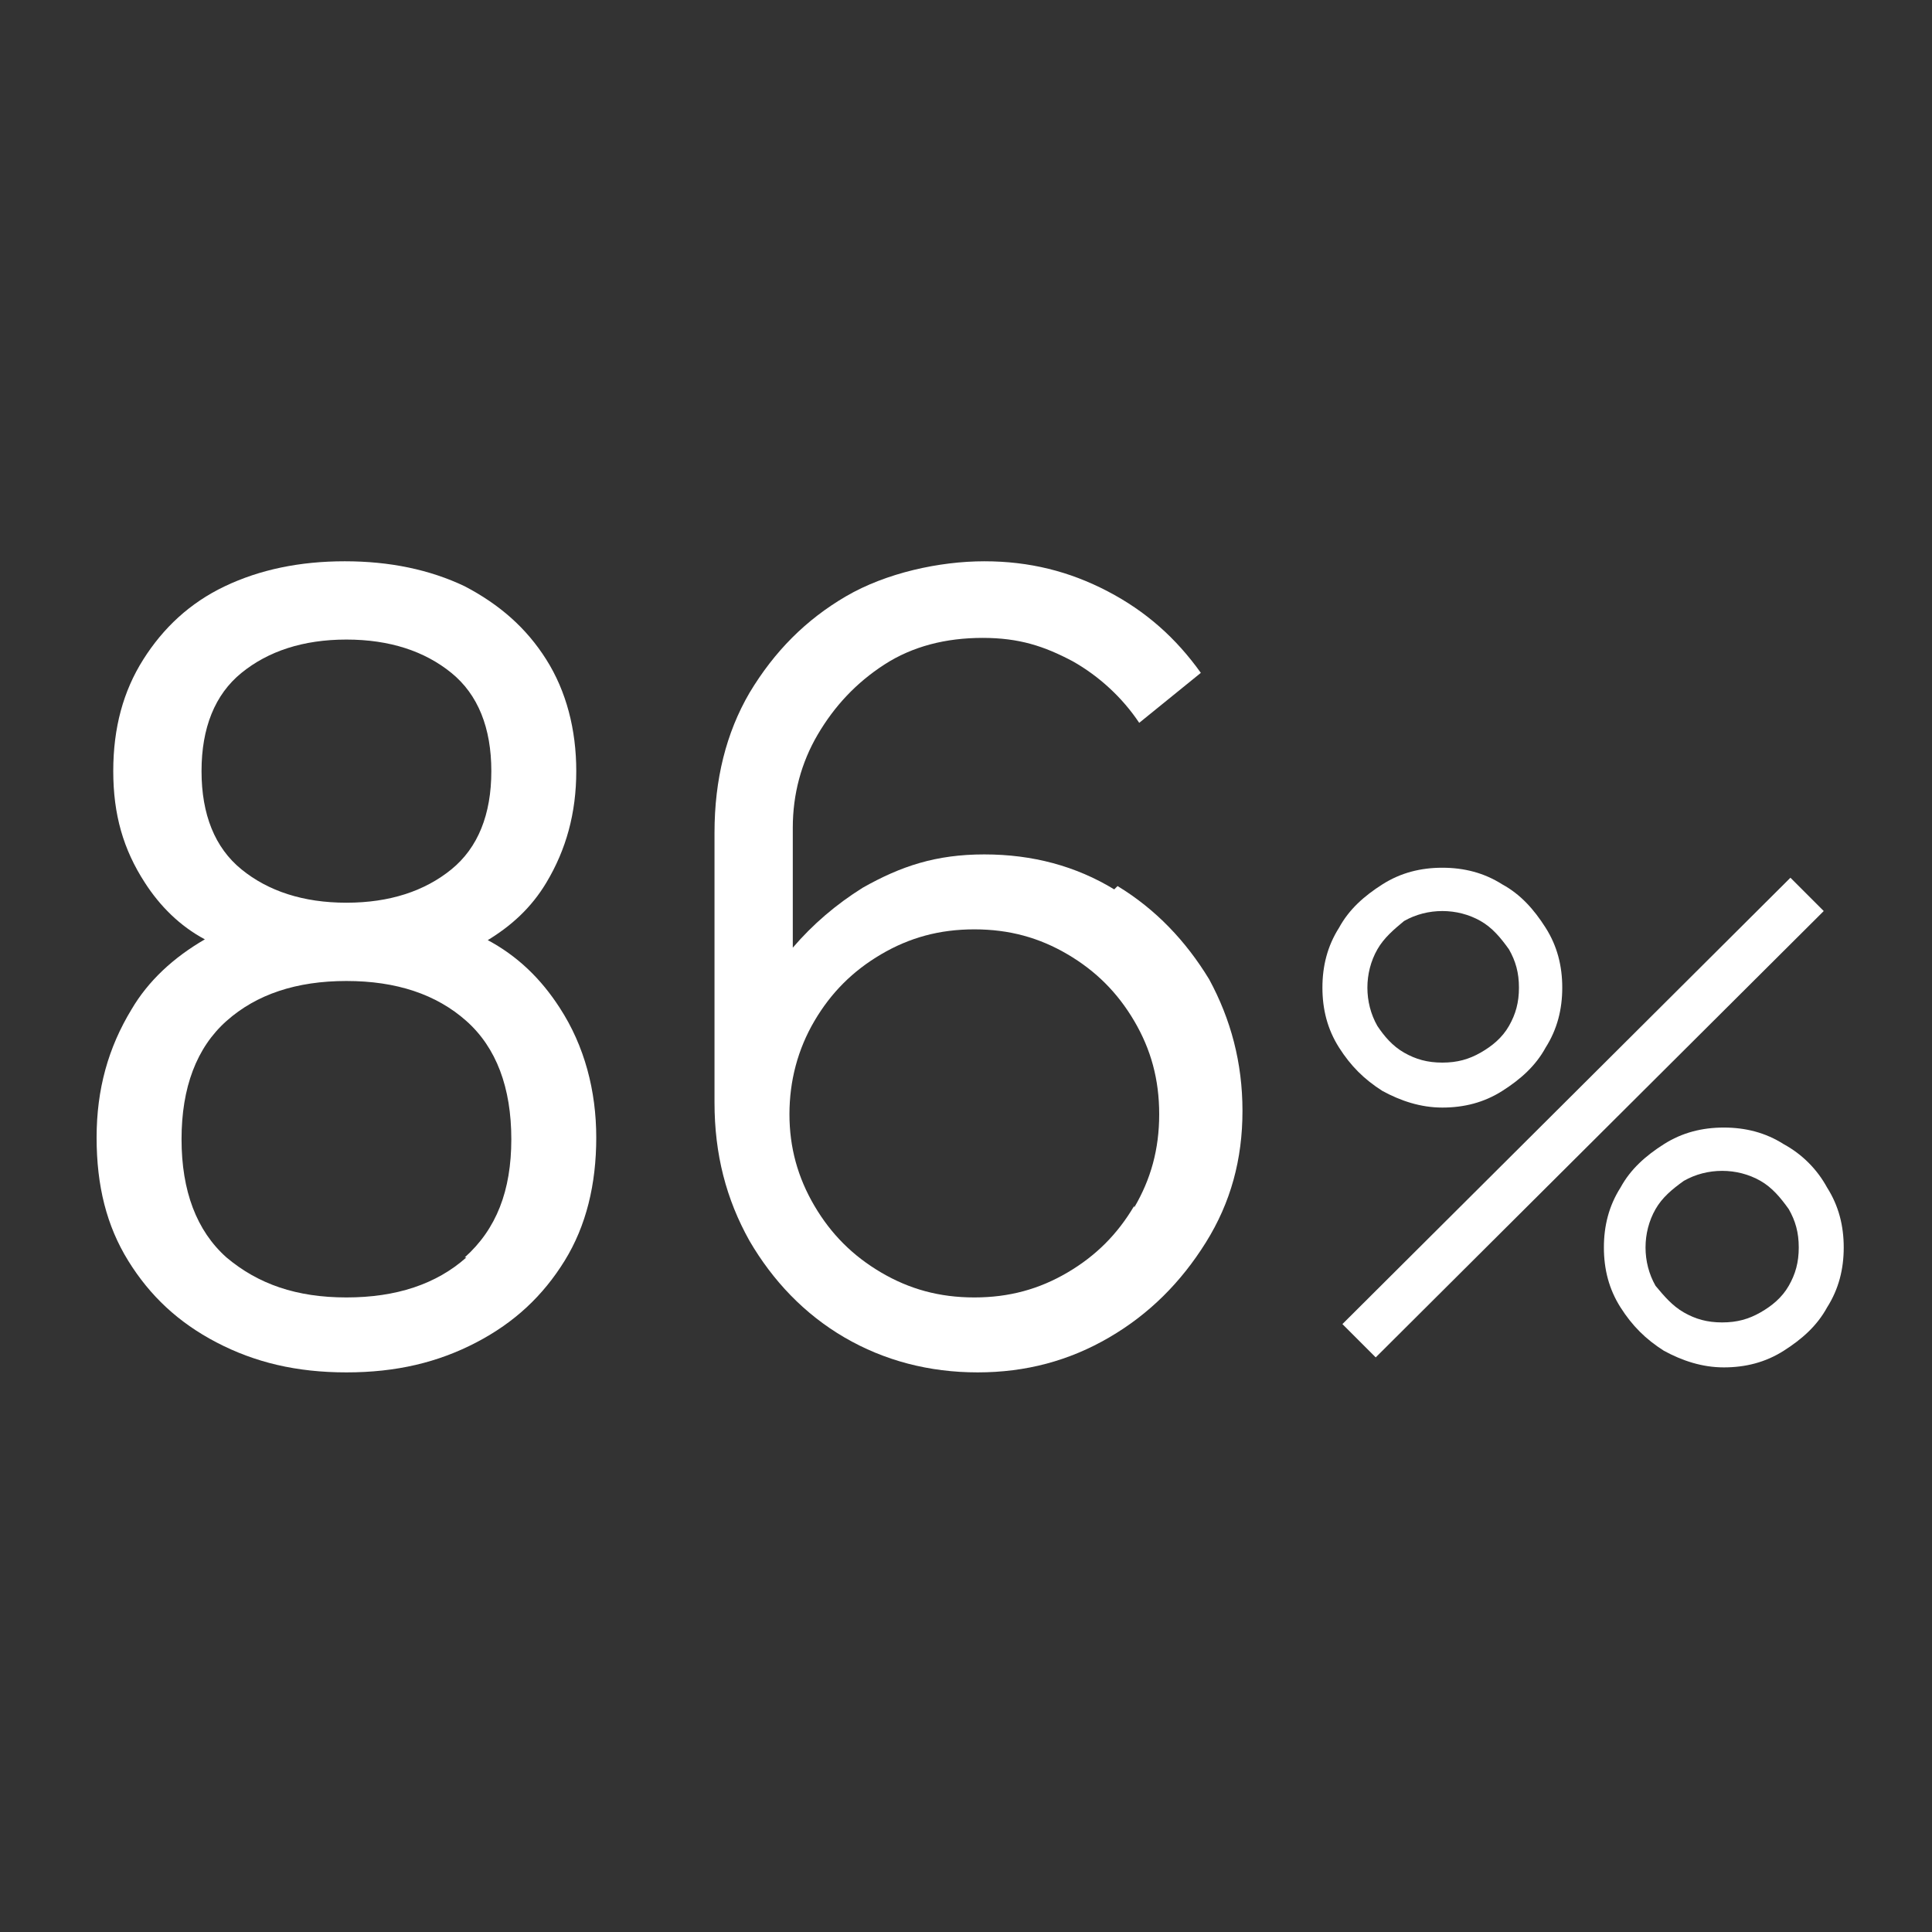
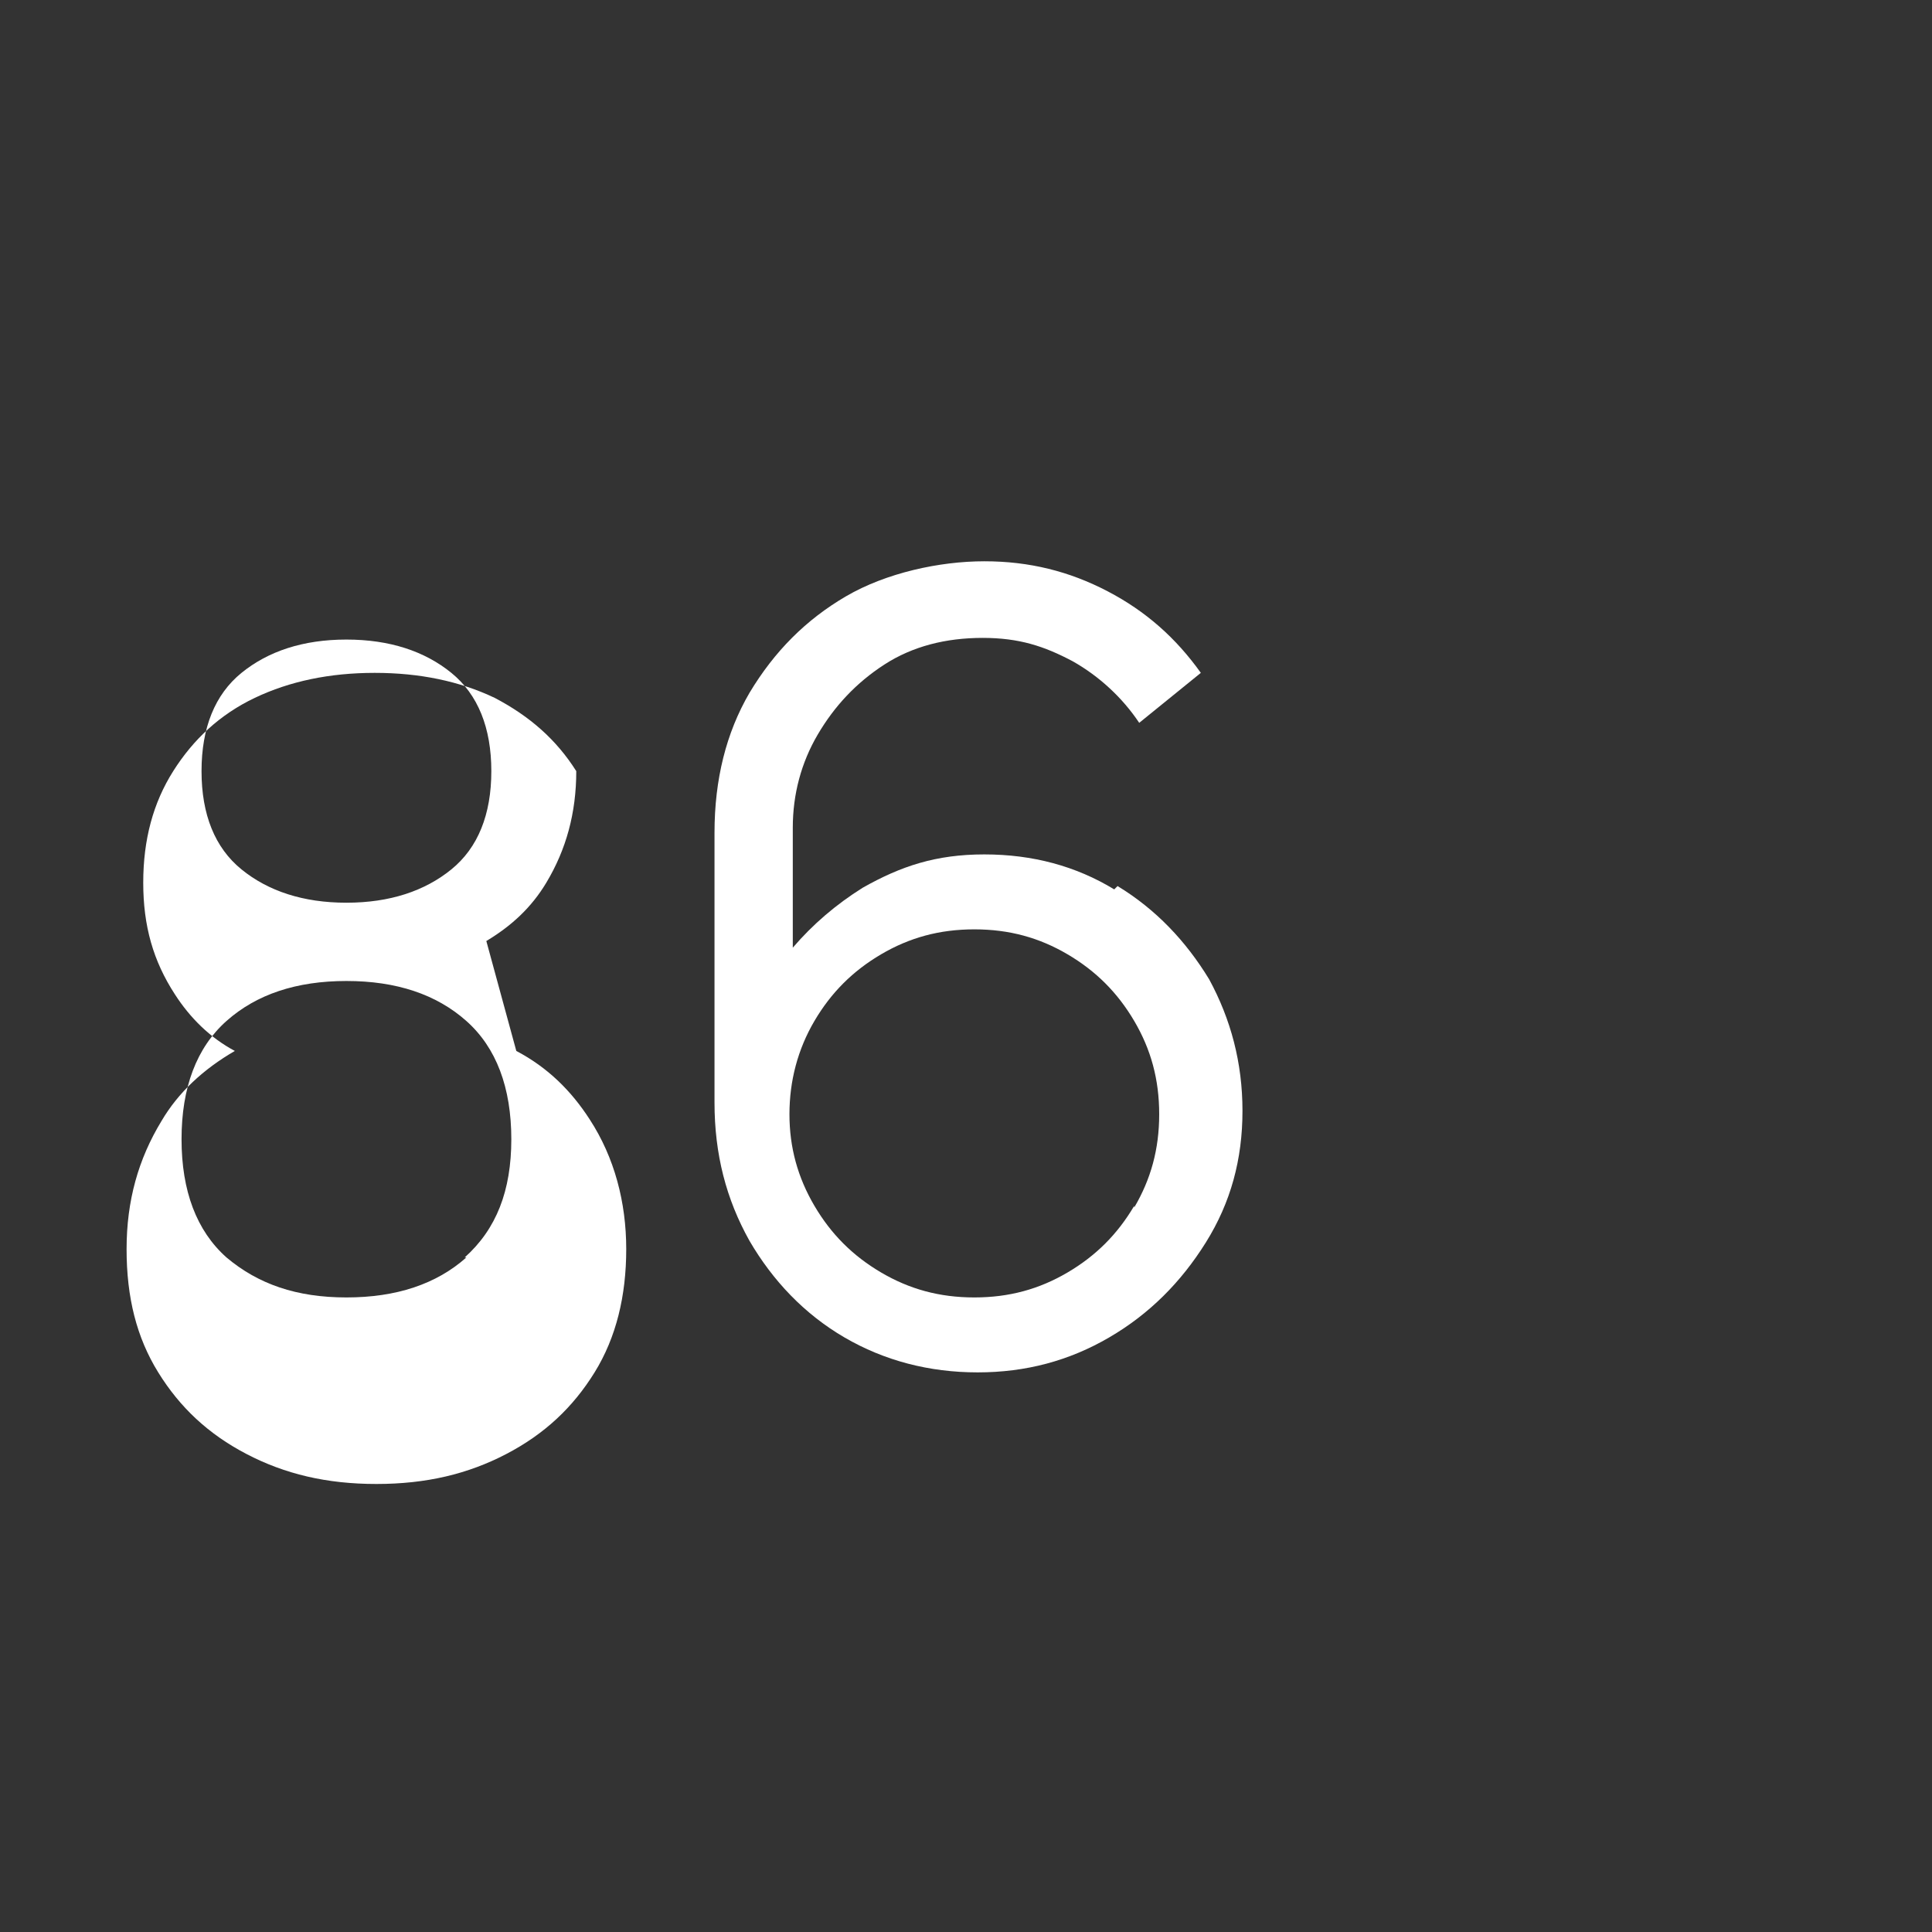
<svg xmlns="http://www.w3.org/2000/svg" id="Layer_1" version="1.1" viewBox="0 0 116 116">
  <rect x="0" y="0" width="116" height="116" fill="#333333" stroke="none" />
  <defs>
    <style>
      .st0 {
        fill: #fff;
      }
    </style>
  </defs>
-   <path class="st0" d="M29.2,56.5c1.5-.9,2.7-2,3.6-3.5,1.2-2,1.8-4.2,1.8-6.7s-.6-4.8-1.8-6.7c-1.2-1.9-2.8-3.3-4.9-4.4-2.1-1-4.5-1.5-7.2-1.5s-5.1.5-7.2,1.5c-2.1,1-3.7,2.5-4.9,4.4-1.2,1.9-1.8,4.1-1.8,6.7s.6,4.7,1.9,6.7c.9,1.4,2.1,2.6,3.6,3.4-1.9,1.1-3.4,2.5-4.4,4.2-1.4,2.3-2.1,4.8-2.1,7.7s.6,5.3,1.9,7.4c1.3,2.1,3,3.7,5.3,4.9,2.3,1.2,4.8,1.8,7.8,1.8s5.5-.6,7.8-1.8c2.3-1.2,4-2.8,5.3-4.9,1.3-2.1,1.9-4.6,1.9-7.4s-.7-5.5-2.2-7.8c-1.1-1.7-2.5-3.1-4.4-4.1ZM14.5,40.4c1.6-1.3,3.7-2,6.3-2s4.7.7,6.3,2c1.6,1.3,2.4,3.3,2.4,5.9s-.8,4.6-2.4,5.9c-1.6,1.3-3.7,2-6.3,2s-4.7-.7-6.3-2c-1.6-1.3-2.4-3.3-2.4-5.9s.8-4.6,2.4-5.9ZM28,75.5c-1.8,1.6-4.2,2.4-7.2,2.4s-5.3-.8-7.2-2.4c-1.8-1.6-2.7-4-2.7-7.1s.9-5.5,2.7-7.1c1.8-1.6,4.2-2.4,7.2-2.4s5.4.8,7.2,2.4c1.8,1.6,2.7,4,2.7,7.1s-.9,5.4-2.8,7.1Z" />
-   <polygon class="st0" points="107.5 52.7 80.6 79.5 82.6 81.5 109.5 54.7 107.5 52.7" />
-   <path class="st0" d="M109.7,71.3c-.6-1.1-1.5-2-2.6-2.6-1.1-.7-2.3-1-3.6-1s-2.5.3-3.6,1c-1.1.7-2,1.5-2.6,2.6-.7,1.1-1,2.3-1,3.6s.3,2.5,1,3.6c.7,1.1,1.5,1.9,2.6,2.6,1.1.6,2.3,1,3.6,1s2.5-.3,3.6-1c1.1-.7,2-1.5,2.6-2.6.7-1.1,1-2.3,1-3.6s-.3-2.5-1-3.6ZM107.4,77.2c-.4.7-1,1.2-1.7,1.6-.7.4-1.4.6-2.3.6s-1.6-.2-2.3-.6c-.7-.4-1.2-1-1.7-1.6-.4-.7-.6-1.5-.6-2.3s.2-1.6.6-2.3c.4-.7,1-1.2,1.7-1.7.7-.4,1.5-.6,2.3-.6s1.6.2,2.3.6c.7.4,1.2,1,1.7,1.7.4.7.6,1.4.6,2.3s-.2,1.6-.6,2.3Z" />
+   <path class="st0" d="M29.2,56.5c1.5-.9,2.7-2,3.6-3.5,1.2-2,1.8-4.2,1.8-6.7c-1.2-1.9-2.8-3.3-4.9-4.4-2.1-1-4.5-1.5-7.2-1.5s-5.1.5-7.2,1.5c-2.1,1-3.7,2.5-4.9,4.4-1.2,1.9-1.8,4.1-1.8,6.7s.6,4.7,1.9,6.7c.9,1.4,2.1,2.6,3.6,3.4-1.9,1.1-3.4,2.5-4.4,4.2-1.4,2.3-2.1,4.8-2.1,7.7s.6,5.3,1.9,7.4c1.3,2.1,3,3.7,5.3,4.9,2.3,1.2,4.8,1.8,7.8,1.8s5.5-.6,7.8-1.8c2.3-1.2,4-2.8,5.3-4.9,1.3-2.1,1.9-4.6,1.9-7.4s-.7-5.5-2.2-7.8c-1.1-1.7-2.5-3.1-4.4-4.1ZM14.5,40.4c1.6-1.3,3.7-2,6.3-2s4.7.7,6.3,2c1.6,1.3,2.4,3.3,2.4,5.9s-.8,4.6-2.4,5.9c-1.6,1.3-3.7,2-6.3,2s-4.7-.7-6.3-2c-1.6-1.3-2.4-3.3-2.4-5.9s.8-4.6,2.4-5.9ZM28,75.5c-1.8,1.6-4.2,2.4-7.2,2.4s-5.3-.8-7.2-2.4c-1.8-1.6-2.7-4-2.7-7.1s.9-5.5,2.7-7.1c1.8-1.6,4.2-2.4,7.2-2.4s5.4.8,7.2,2.4c1.8,1.6,2.7,4,2.7,7.1s-.9,5.4-2.8,7.1Z" />
  <path class="st0" d="M66.9,53.4c-2.3-1.4-4.9-2.1-7.8-2.1s-5,.7-7.3,2c-1.6,1-3,2.2-4.2,3.6v-7.2c0-2,.5-3.9,1.5-5.6,1-1.7,2.3-3.1,4-4.2,1.7-1.1,3.7-1.6,5.9-1.6s3.7.5,5.4,1.4c1.6.9,3,2.2,4,3.7l3.7-3c-1.5-2.1-3.3-3.7-5.6-4.9-2.3-1.2-4.7-1.8-7.4-1.8s-5.9.7-8.3,2.1c-2.4,1.4-4.3,3.3-5.8,5.8-1.4,2.4-2.1,5.2-2.1,8.4v16.2c0,3.1.7,5.8,2.1,8.3,1.4,2.4,3.3,4.4,5.7,5.8,2.4,1.4,5.1,2.1,8,2.1s5.5-.7,7.9-2.1c2.4-1.4,4.3-3.3,5.8-5.7,1.5-2.4,2.2-5,2.2-7.9s-.7-5.5-2-7.9c-1.4-2.3-3.2-4.2-5.5-5.6ZM68.1,72.4c-1,1.7-2.3,3-4,4-1.7,1-3.5,1.5-5.6,1.5s-3.9-.5-5.6-1.5c-1.7-1-3-2.3-4-4-1-1.7-1.5-3.5-1.5-5.5s.5-3.9,1.5-5.6c1-1.7,2.3-3,4-4,1.7-1,3.5-1.5,5.6-1.5s3.9.5,5.6,1.5c1.7,1,3,2.3,4,4,1,1.7,1.5,3.5,1.5,5.6s-.5,3.9-1.5,5.6Z" />
-   <path class="st0" d="M83,65.5c1.1.6,2.3,1,3.6,1s2.5-.3,3.6-1c1.1-.7,2-1.5,2.6-2.6.7-1.1,1-2.3,1-3.6s-.3-2.5-1-3.6c-.7-1.1-1.5-2-2.6-2.6-1.1-.7-2.3-1-3.6-1s-2.5.3-3.6,1c-1.1.7-2,1.5-2.6,2.6-.7,1.1-1,2.3-1,3.6s.3,2.5,1,3.6c.7,1.1,1.5,1.9,2.6,2.6ZM82.7,57c.4-.7,1-1.2,1.6-1.7.7-.4,1.5-.6,2.3-.6s1.6.2,2.3.6c.7.4,1.2,1,1.7,1.7.4.7.6,1.4.6,2.3s-.2,1.6-.6,2.3c-.4.7-1,1.2-1.7,1.6-.7.4-1.4.6-2.3.6s-1.6-.2-2.3-.6c-.7-.4-1.2-1-1.6-1.6-.4-.7-.6-1.5-.6-2.3s.2-1.6.6-2.3Z" />
</svg>